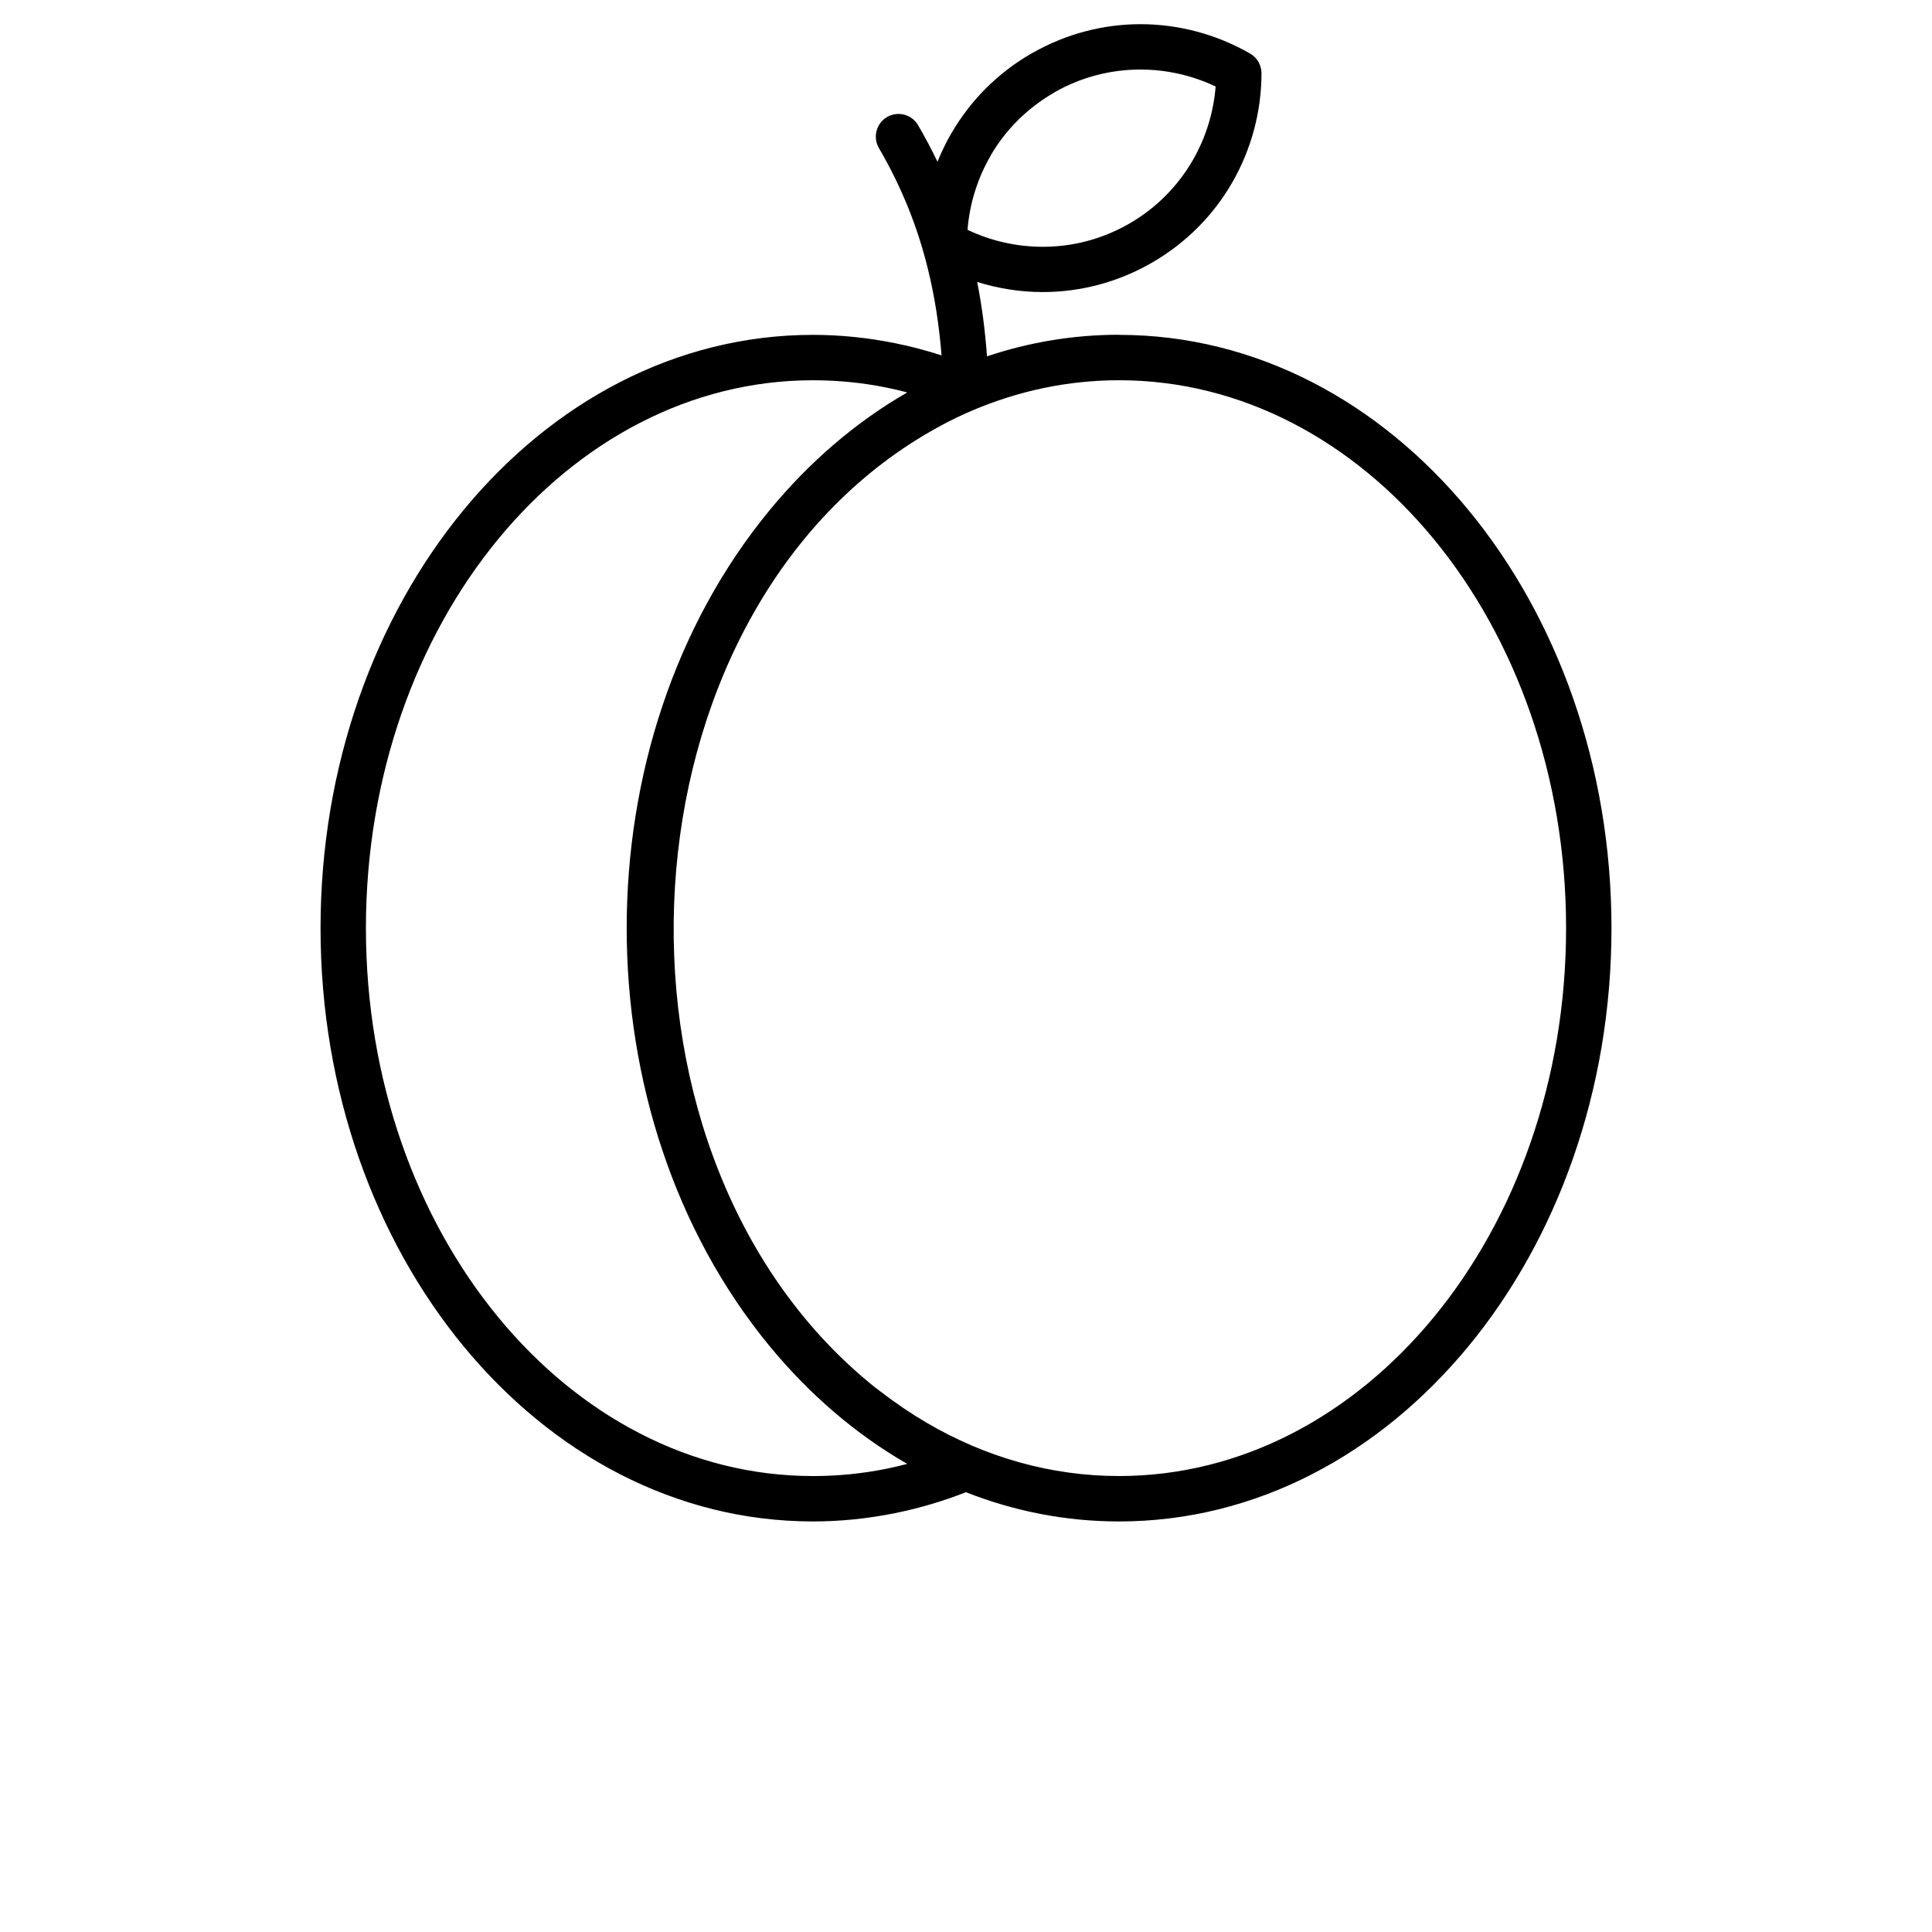
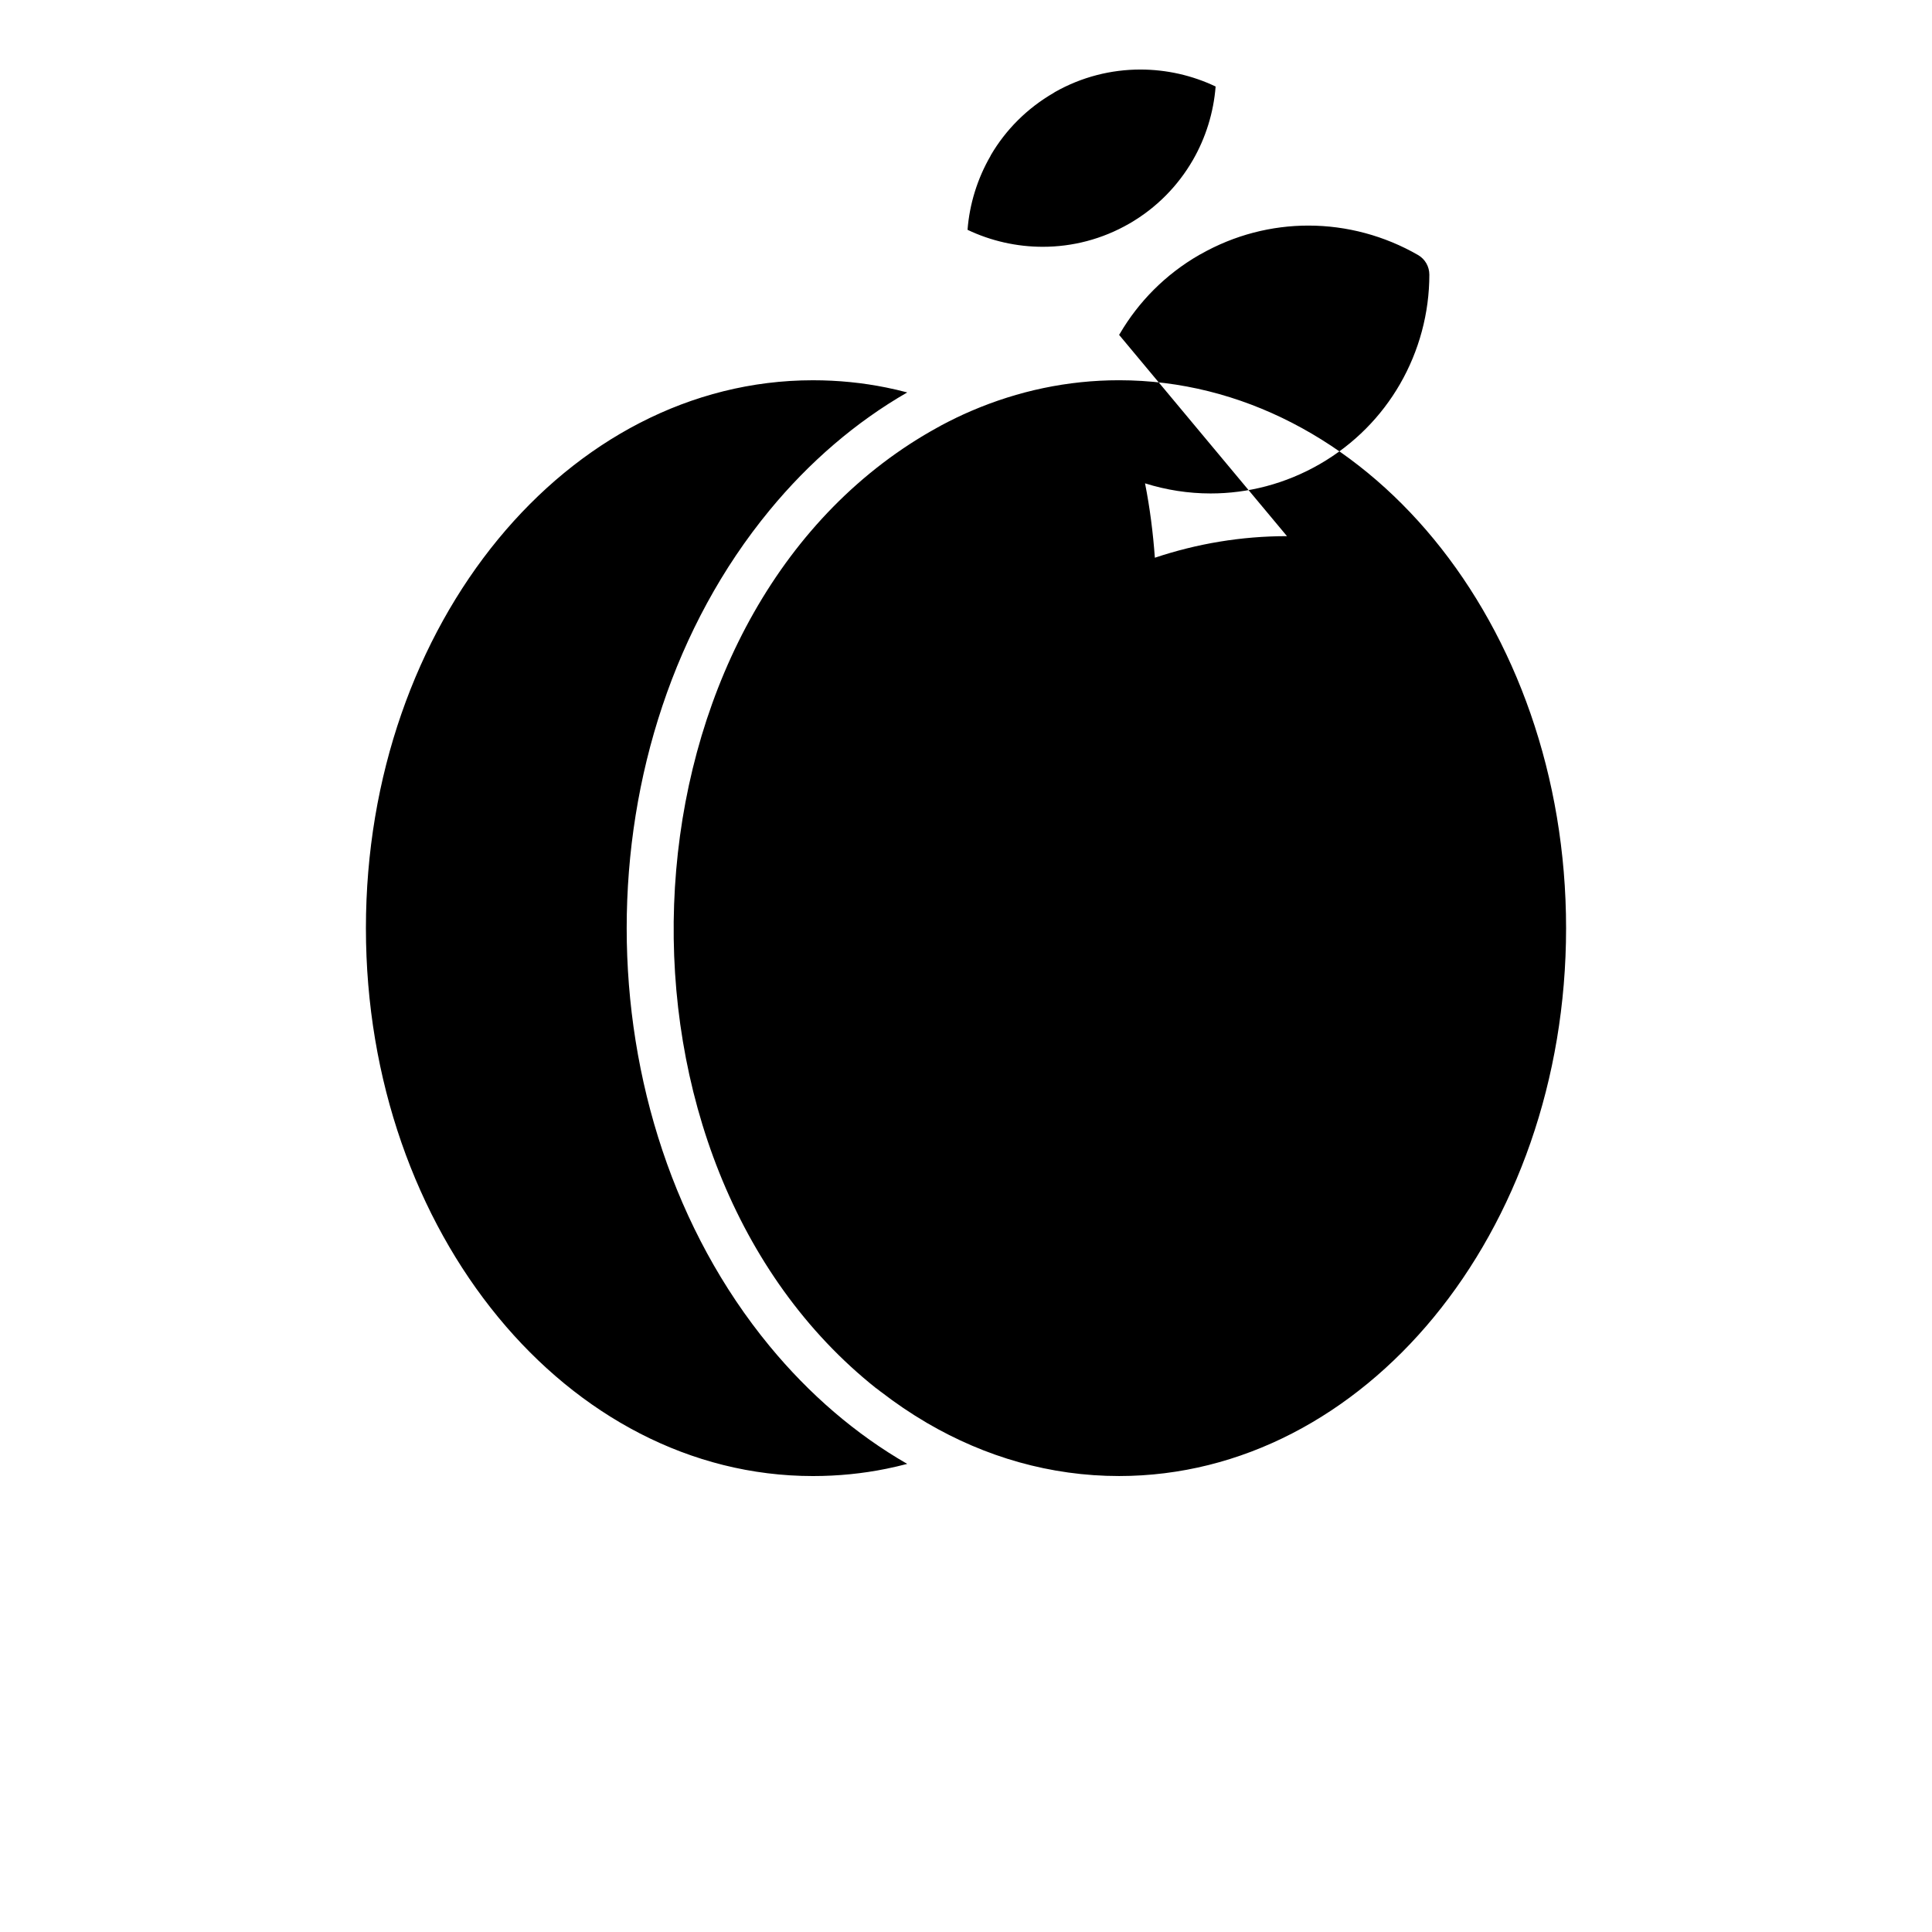
<svg xmlns="http://www.w3.org/2000/svg" width="700pt" height="700pt" version="1.1" viewBox="0 0 700 700">
-   <path d="m405.47 121.33c49.551 0 94.328 24.297 126.66 63.57 31.965 38.832 51.738 92.367 51.738 151.39 0 59.02-19.773 112.55-51.738 151.39-32.332 39.273-77.105 63.57-126.66 63.57-19.383 0-38.035-3.715-55.496-10.594-8.242 3.238-16.816 5.785-25.66 7.578-9.789 1.98-19.742 3.016-29.777 3.016-49.555 0-94.332-24.297-126.66-63.57-31.969-38.832-51.738-92.367-51.738-151.39 0-59.02 19.773-112.55 51.738-151.39 32.328-39.273 77.109-63.57 126.66-63.57 10.035 0 19.988 1.035 29.773 3.016 5.731 1.16 11.348 2.641 16.832 4.418-0.84-10.555-2.41-21.105-5.027-31.656-3.582-14.449-9.188-28.934-17.668-43.461-2.285-3.918-0.965-8.949 2.953-11.238 3.918-2.285 8.953-0.965 11.238 2.949 2.578 4.418 4.918 8.836 7.035 13.266 1.41-3.527 3.07-6.961 4.977-10.262l0.289-0.453c6.731-11.473 16.414-21.395 28.699-28.488l0.508-0.266c12.387-7.039 25.84-10.391 39.086-10.391 13.883 0 27.621 3.688 39.719 10.656 2.629 1.512 4.102 4.262 4.106 7.094h0.004c0 13.926-3.699 27.66-10.656 39.711-6.711 11.625-16.5 21.707-28.992 28.93-12.516 7.227-26.156 10.664-39.59 10.664-8.074 0-16.094-1.25-23.773-3.664 1.777 8.988 2.906 17.973 3.559 26.953 15.23-5.094 31.281-7.82 47.867-7.82zm-87.906 381.7 0.453 0.363 0.93 0.73 0.379 0.266c5.164 3.988 10.617 7.691 16.242 10.992l0.328 0.199c21.082 12.316 44.68 19.215 69.566 19.215 44.434 0 84.75-21.988 114.01-57.531 29.625-35.988 47.949-85.832 47.949-140.98 0-55.156-18.324-105-47.949-140.98-29.262-35.543-69.578-57.535-114.01-57.535-18.684 0-36.641 3.891-53.355 11.039l-0.238 0.098c-1.805 0.773-3.594 1.59-5.371 2.441l-0.176 0.098c-1.781 0.855-3.551 1.758-5.301 2.688l-0.266 0.164-1.387 0.754-0.395 0.23-1.32 0.742-0.477 0.266-0.891 0.52-1.043 0.609-1.32 0.781-0.312 0.199-1.211 0.746-0.633 0.395-0.945 0.598-0.797 0.508-0.355 0.23c-108.38 70.484-115.38 260.21-12.121 342.2zm11.148 27.371c-18.652-10.727-35.512-25.242-49.906-42.723-68.996-83.82-68.988-218.98 0-302.77 14.391-17.484 31.258-31.996 49.906-42.723-2.519-0.664-5.062-1.262-7.613-1.777-8.531-1.73-17.406-2.633-26.562-2.633-44.43 0-84.75 21.992-114.01 57.531-29.625 35.988-47.949 85.832-47.949 140.98s18.324 105 47.949 140.98c29.258 35.543 69.574 57.535 114.01 57.535 9.156 0 18.031-0.898 26.566-2.633 2.551-0.52 5.09-1.109 7.609-1.777zm30.125-473.82c-4.723 8.18-7.551 17.32-8.281 26.684 8.461 4.035 17.797 6.152 27.266 6.152 10.684 0 21.496-2.711 31.371-8.414 9.879-5.703 17.637-13.715 22.984-22.973v0.008c4.715-8.172 7.535-17.32 8.266-26.695-8.461-4.031-17.793-6.148-27.262-6.148-10.551 0-21.223 2.637-30.98 8.168l-0.387 0.266c-9.785 5.648-17.473 13.5-22.781 22.539z" fill-rule="evenodd" />
+   <path d="m405.47 121.33l0.289-0.453c6.731-11.473 16.414-21.395 28.699-28.488l0.508-0.266c12.387-7.039 25.84-10.391 39.086-10.391 13.883 0 27.621 3.688 39.719 10.656 2.629 1.512 4.102 4.262 4.106 7.094h0.004c0 13.926-3.699 27.66-10.656 39.711-6.711 11.625-16.5 21.707-28.992 28.93-12.516 7.227-26.156 10.664-39.59 10.664-8.074 0-16.094-1.25-23.773-3.664 1.777 8.988 2.906 17.973 3.559 26.953 15.23-5.094 31.281-7.82 47.867-7.82zm-87.906 381.7 0.453 0.363 0.93 0.73 0.379 0.266c5.164 3.988 10.617 7.691 16.242 10.992l0.328 0.199c21.082 12.316 44.68 19.215 69.566 19.215 44.434 0 84.75-21.988 114.01-57.531 29.625-35.988 47.949-85.832 47.949-140.98 0-55.156-18.324-105-47.949-140.98-29.262-35.543-69.578-57.535-114.01-57.535-18.684 0-36.641 3.891-53.355 11.039l-0.238 0.098c-1.805 0.773-3.594 1.59-5.371 2.441l-0.176 0.098c-1.781 0.855-3.551 1.758-5.301 2.688l-0.266 0.164-1.387 0.754-0.395 0.23-1.32 0.742-0.477 0.266-0.891 0.52-1.043 0.609-1.32 0.781-0.312 0.199-1.211 0.746-0.633 0.395-0.945 0.598-0.797 0.508-0.355 0.23c-108.38 70.484-115.38 260.21-12.121 342.2zm11.148 27.371c-18.652-10.727-35.512-25.242-49.906-42.723-68.996-83.82-68.988-218.98 0-302.77 14.391-17.484 31.258-31.996 49.906-42.723-2.519-0.664-5.062-1.262-7.613-1.777-8.531-1.73-17.406-2.633-26.562-2.633-44.43 0-84.75 21.992-114.01 57.531-29.625 35.988-47.949 85.832-47.949 140.98s18.324 105 47.949 140.98c29.258 35.543 69.574 57.535 114.01 57.535 9.156 0 18.031-0.898 26.566-2.633 2.551-0.52 5.09-1.109 7.609-1.777zm30.125-473.82c-4.723 8.18-7.551 17.32-8.281 26.684 8.461 4.035 17.797 6.152 27.266 6.152 10.684 0 21.496-2.711 31.371-8.414 9.879-5.703 17.637-13.715 22.984-22.973v0.008c4.715-8.172 7.535-17.32 8.266-26.695-8.461-4.031-17.793-6.148-27.262-6.148-10.551 0-21.223 2.637-30.98 8.168l-0.387 0.266c-9.785 5.648-17.473 13.5-22.781 22.539z" fill-rule="evenodd" />
</svg>